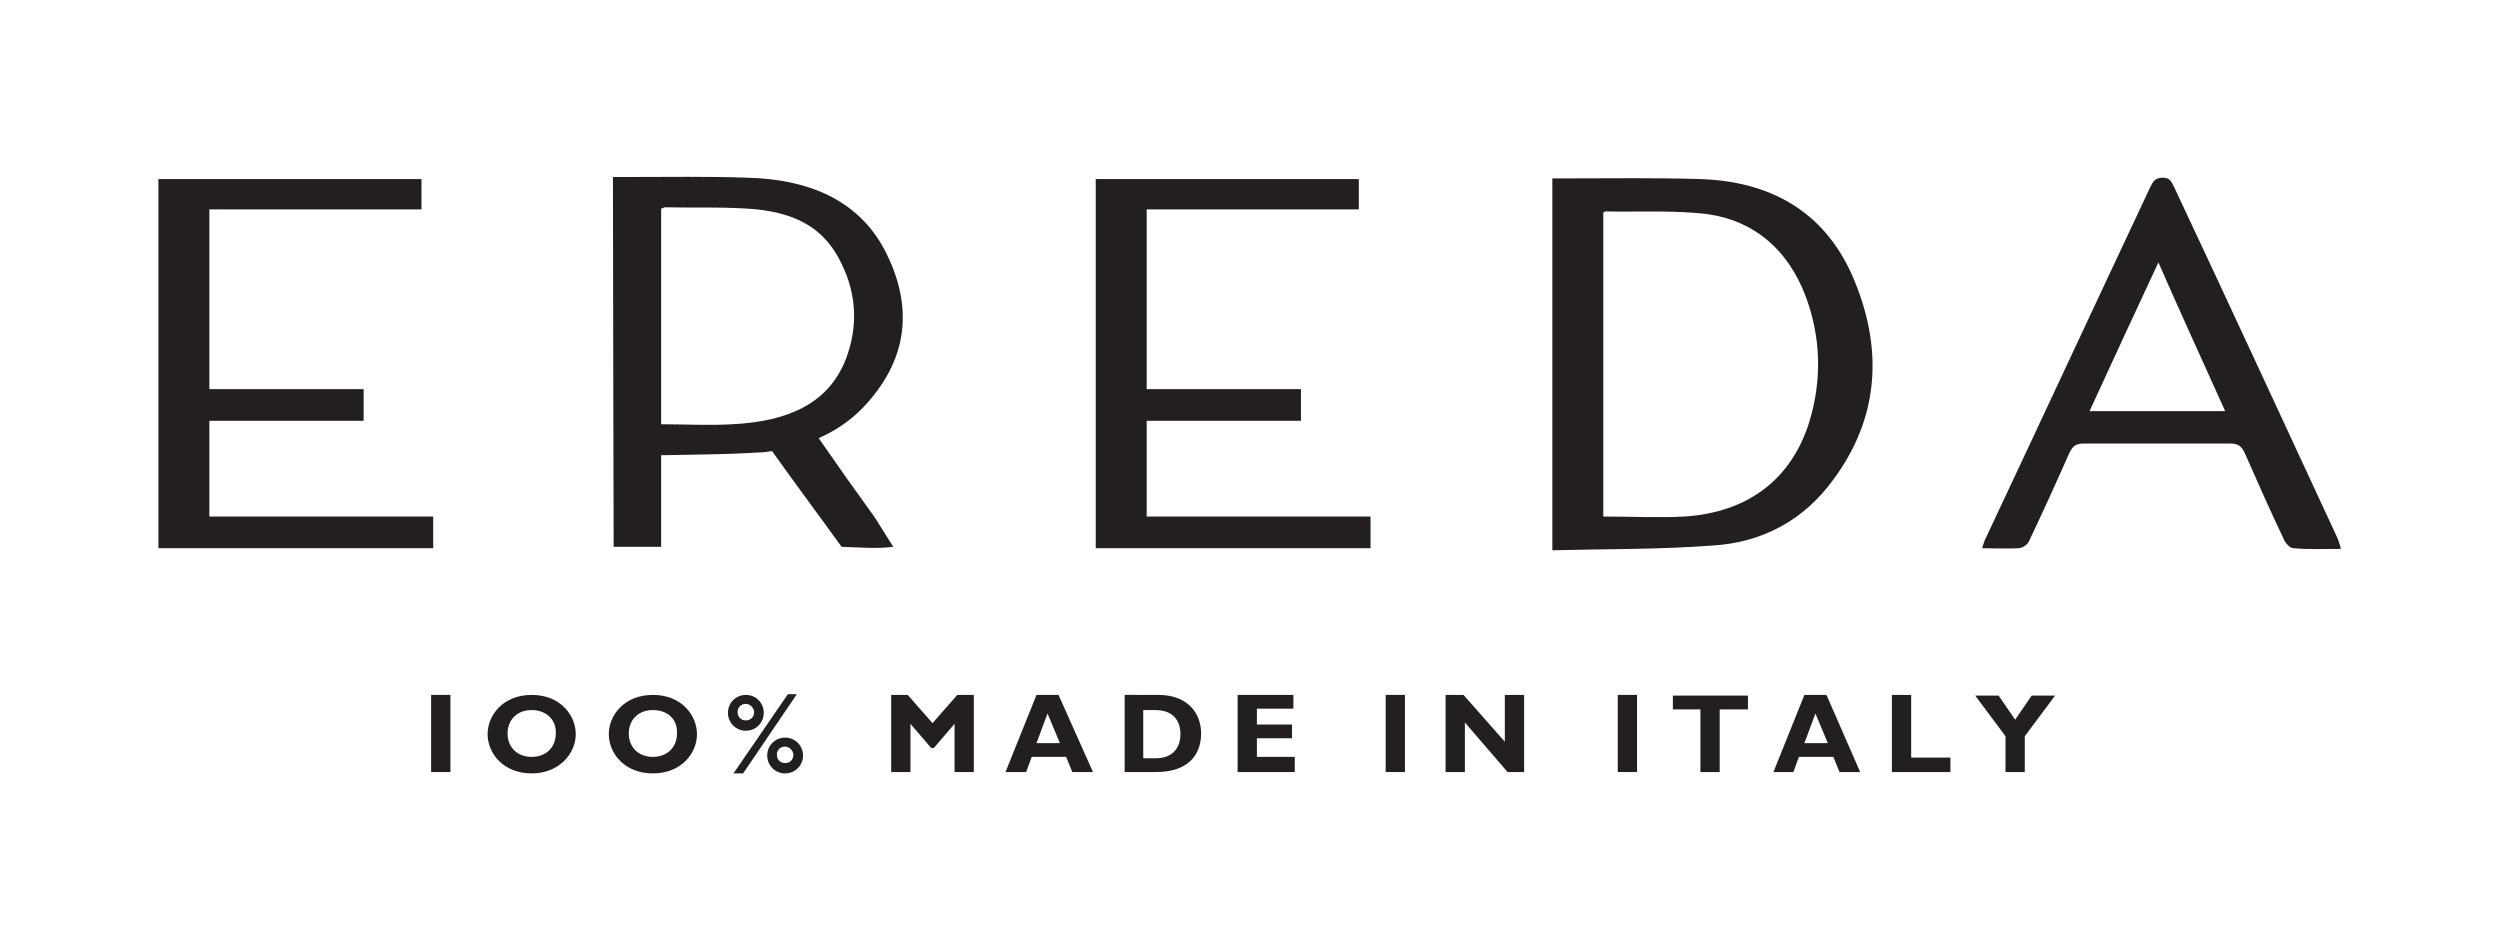
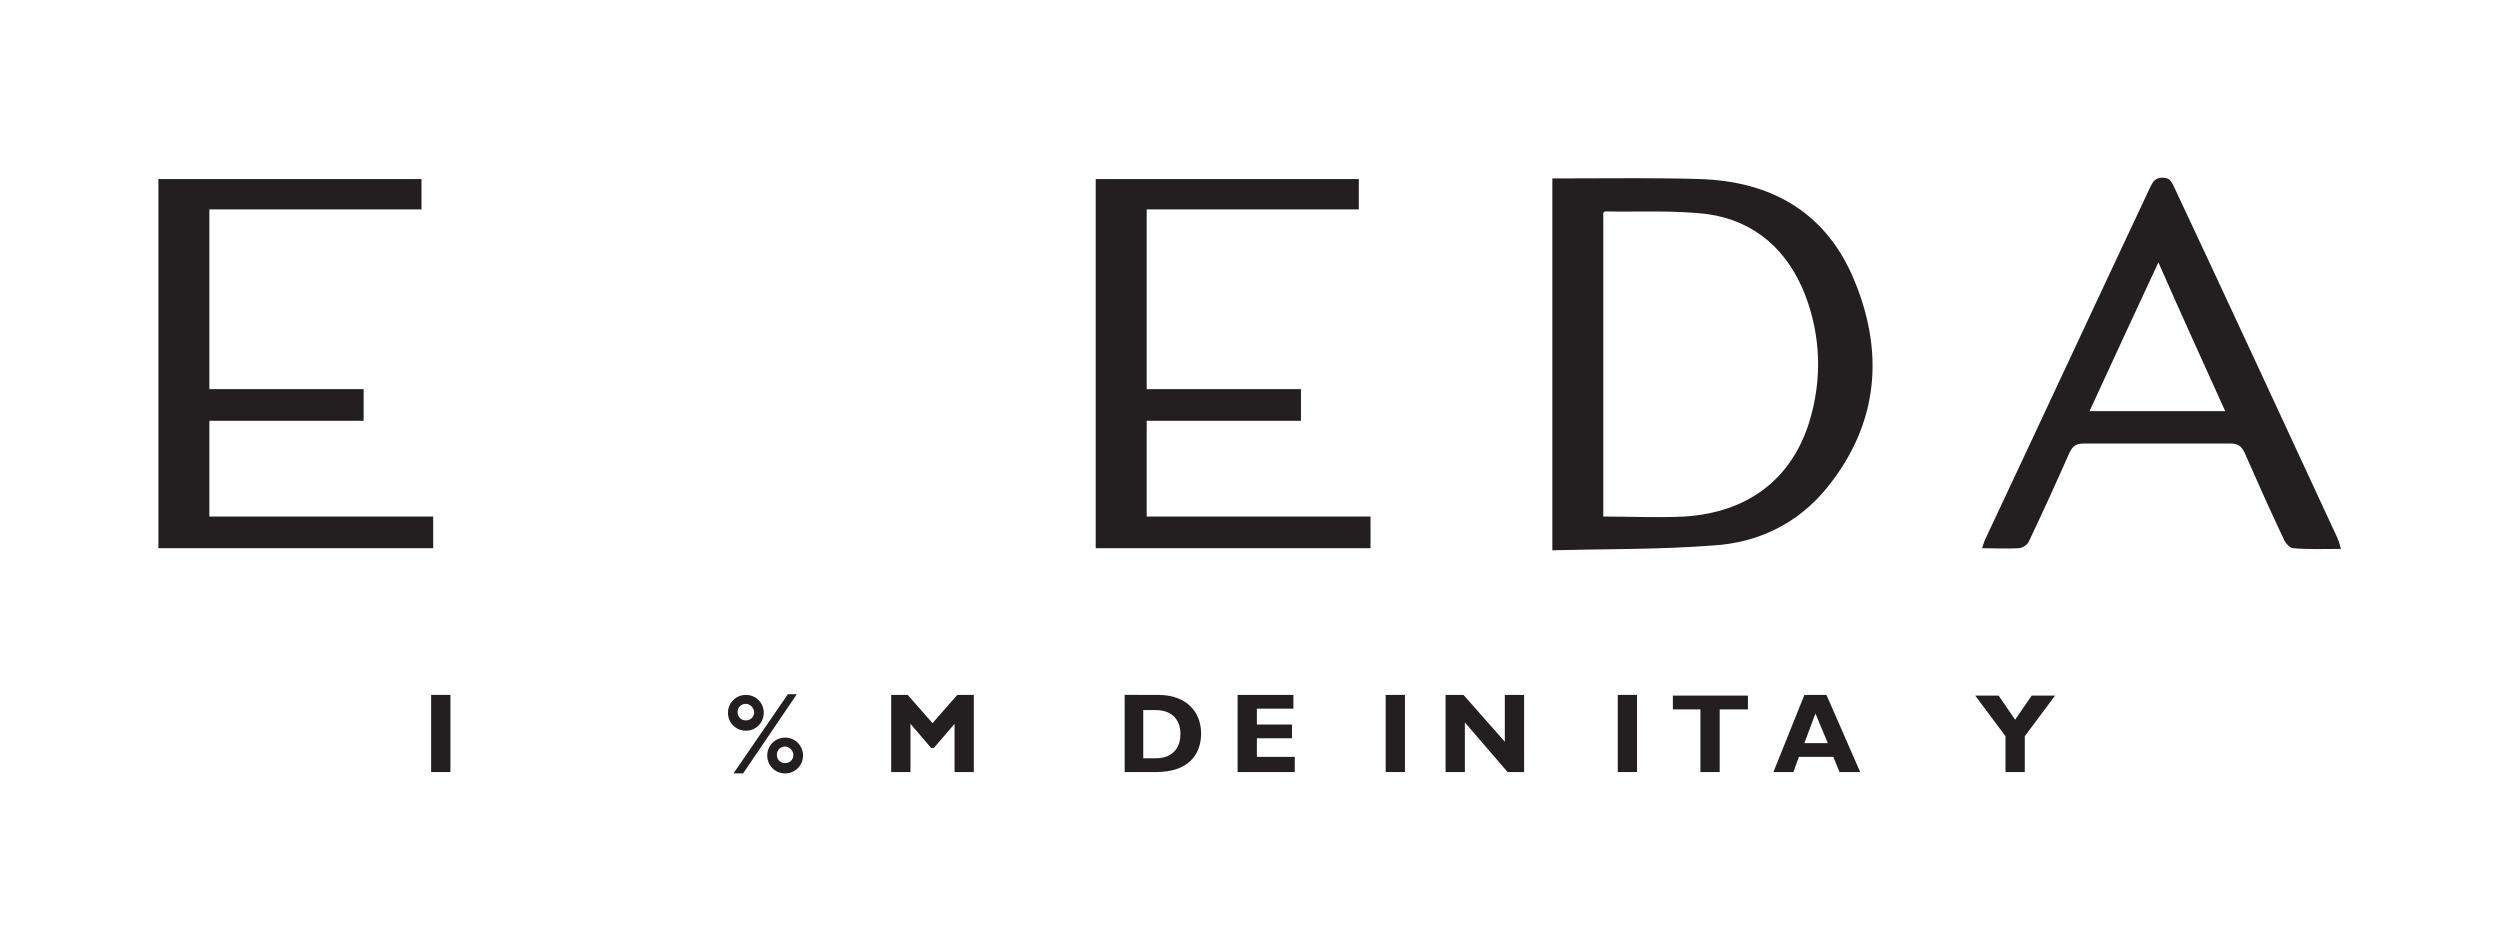
<svg xmlns="http://www.w3.org/2000/svg" id="Layer_1" x="0px" y="0px" viewBox="0 0 363 138" xml:space="preserve">
  <g>
    <g>
      <path fill="#231F20" d="M225.4,79.9c0-18.2,0-36,0-54c1,0,1.8,0,2.7,0c6.2,0,12.5-0.1,18.7,0.1c10,0.3,17.9,4.5,22.1,13.9 c4.8,10.9,4,21.5-3.6,30.9c-4.2,5.2-10,8-16.5,8.4C241,79.8,233.3,79.7,225.4,79.9z M232.8,75c4,0,7.9,0.2,11.8,0 c9.2-0.6,15.5-5.4,18.1-13.7c1.9-6.2,1.7-12.5-0.6-18.5c-2.5-6.4-7.2-10.7-14.1-11.7c-4.9-0.6-9.9-0.3-14.9-0.4 c-0.1,0-0.2,0.1-0.3,0.2C232.8,45.5,232.8,60.2,232.8,75z" />
      <path fill="#231F20" d="M339.9,79.7c-2.5,0-4.7,0.1-6.9-0.1c-0.5,0-1.1-0.7-1.3-1.1c-2-4.2-3.9-8.5-5.8-12.8c-0.5-1-1-1.3-2.1-1.3 c-7.1,0-14.1,0-21.2,0c-1.1,0-1.6,0.3-2.1,1.3c-1.9,4.3-3.9,8.7-5.9,12.9c-0.2,0.5-1,1-1.5,1c-1.7,0.1-3.4,0-5.3,0 c0.2-0.6,0.3-1,0.5-1.4c8-17,15.9-34,23.9-51c0.4-0.8,0.7-1.4,1.8-1.4c1.2,0,1.3,0.7,1.7,1.4c7.9,16.8,15.7,33.7,23.5,50.5 C339.5,78.3,339.7,78.9,339.9,79.7z M323.1,59.7c-3.3-7.3-6.5-14.3-9.7-21.6c-3.4,7.3-6.7,14.4-10,21.6 C310,59.7,316.5,59.7,323.1,59.7z" />
      <path fill="#231F20" d="M23,79.6C23,69,23,51.2,23,26c10.9,0,27.2,0,38.2,0c0,1.4,0,2.8,0,4.4c-8.4,0-22.3,0-30.8,0 c0,6.3,0,19.8,0,26.1c7.5,0,14.9,0,22.4,0c0,1.6,0,3,0,4.6c-7.5,0-14.9,0-22.4,0c0,7.1,0,6.8,0,13.9c9.6,0,22.8,0,32.5,0 c0,1.6,0,3.1,0,4.6C50.9,79.6,35.2,79.6,23,79.6z" />
      <path fill="#231F20" d="M159.1,79.6c0-10.7,0-28.4,0-53.6c10.9,0,27.2,0,38.2,0c0,1.4,0,2.8,0,4.4c-8.4,0-22.3,0-30.8,0 c0,6.3,0,19.8,0,26.1c7.5,0,14.9,0,22.4,0c0,1.6,0,3,0,4.6c-7.5,0-14.9,0-22.4,0c0,7.1,0,6.8,0,13.9c9.6,0,22.8,0,32.5,0 c0,1.6,0,3.1,0,4.6C186.9,79.6,171.2,79.6,159.1,79.6z" />
-       <path fill="#231F20" d="M119,63.8l-0.1-0.2c2.3-1,4.4-2.4,6.2-4.2c6.9-7.1,7.6-15,3.3-23.2c-3.8-7.1-10.9-10.2-20-10.4 c-5.7-0.2-11.3-0.1-17-0.1c-0.8,0-1.6,0-2.4,0c0,13.5,0.1,50.1,0.1,53.7c2.3,0,4.4,0,6.9,0v-4.6c0-4.8,0-6.2,0-8.7 c4.7-0.1,9.4-0.1,14.1-0.4c0.7,0,1.3-0.1,2-0.2c4,5.6,7.3,10,10.1,13.9c3.2,0.1,5,0.3,7.5,0l-2.7-4.3 C122.9,69.4,123.1,69.7,119,63.8z M106.3,61.6c-3.4,0.2-6.8,0-10.3,0c0-0.5,0-25,0-31.3l0.5-0.2c4.5,0.1,9-0.1,13.4,0.3 c6.3,0.7,10,3.1,12.3,7.9c2.2,4.5,2.4,9.2,0.6,13.9C120.3,58.5,114.6,61.2,106.3,61.6z" />
    </g>
    <g>
      <path fill="#231F20" d="M65.4,112.1h-2.8v-11.2h2.8V112.1z" />
-       <path fill="#231F20" d="M77.2,112.3c-4.1,0-6.4-2.9-6.4-5.7c0-2.7,2.2-5.7,6.4-5.7c4.2,0,6.4,3,6.4,5.7 C83.6,109.4,81.2,112.3,77.2,112.3z M77.2,103.1c-2.1,0-3.5,1.4-3.5,3.4c0,2,1.4,3.4,3.5,3.4c2.1,0,3.5-1.4,3.5-3.4 C80.8,104.5,79.3,103.1,77.2,103.1z" />
-       <path fill="#231F20" d="M94.8,112.3c-4.1,0-6.4-2.9-6.4-5.7c0-2.7,2.2-5.7,6.4-5.7c4.2,0,6.4,3,6.4,5.7 C101.2,109.4,98.9,112.3,94.8,112.3z M94.8,103.1c-2.1,0-3.5,1.4-3.5,3.4c0,2,1.4,3.4,3.5,3.4c2.1,0,3.5-1.4,3.5-3.4 C98.4,104.5,97,103.1,94.8,103.1z" />
      <path fill="#231F20" d="M108.3,106.1c-1.5,0-2.6-1.2-2.6-2.6c0-1.5,1.2-2.6,2.6-2.6c1.5,0,2.6,1.2,2.6,2.6 C110.9,104.9,109.8,106.1,108.3,106.1z M107.9,112.3h-1.4l7.9-11.5h1.3L107.9,112.3z M108.3,102.2c-0.7,0-1.2,0.5-1.2,1.2 c0,0.7,0.5,1.2,1.2,1.2c0.7,0,1.2-0.5,1.2-1.2C109.5,102.8,108.9,102.2,108.3,102.2z M114,112.3c-1.5,0-2.6-1.2-2.6-2.6 c0-1.5,1.2-2.6,2.6-2.6c1.5,0,2.6,1.2,2.6,2.6C116.6,111.1,115.5,112.3,114,112.3z M114,108.4c-0.7,0-1.2,0.5-1.2,1.2 c0,0.7,0.5,1.2,1.2,1.2c0.7,0,1.2-0.5,1.2-1.2C115.2,109,114.6,108.4,114,108.4z" />
      <path fill="#231F20" d="M139,100.9h2.4v11.2h-2.8v-7l-3,3.5h-0.4l-3-3.5v7h-2.8v-11.2h2.4l3.6,4.1L139,100.9z" />
-       <path fill="#231F20" d="M158.7,112.1h-3l-0.9-2.2h-5l-0.8,2.2H146l4.5-11.2h3.2L158.7,112.1z M152.1,103.6l-1.6,4.3h3.4 L152.1,103.6z" />
      <path fill="#231F20" d="M168.2,100.9c4.1,0,6.2,2.5,6.2,5.6c0,3.2-2,5.6-6.5,5.6h-4.6v-11.2H168.2z M166,110.1h1.8 c2.8,0,3.6-1.9,3.6-3.5c0-1.9-1-3.5-3.7-3.5H166V110.1z" />
      <path fill="#231F20" d="M187.9,112.1h-8.2v-11.2h8.1v2h-5.3v2.3h5.1v2h-5.1v2.7h5.5V112.1z" />
      <path fill="#231F20" d="M204,112.1h-2.8v-11.2h2.8V112.1z" />
      <path fill="#231F20" d="M221.2,112.1h-2.3l-6.2-7.2v7.2h-2.8v-11.2h2.6l6,6.8v-6.8h2.8V112.1z" />
      <path fill="#231F20" d="M237.7,112.1h-2.8v-11.2h2.8V112.1z" />
      <path fill="#231F20" d="M253.7,103h-4v9.1h-2.8V103h-4v-2h10.9V103z" />
      <path fill="#231F20" d="M270.1,112.1h-3l-0.9-2.2h-5l-0.8,2.2h-2.9l4.5-11.2h3.2L270.1,112.1z M263.6,103.6l-1.6,4.3h3.4 L263.6,103.6z" />
-       <path fill="#231F20" d="M283.2,112.1h-8.5v-11.2h2.8v9.1h5.7V112.1z" />
      <path fill="#231F20" d="M291.2,106.9l-4.4-5.9h3.4l2.4,3.5l2.4-3.5h3.4l-4.4,5.9v5.2h-2.8V106.9z" />
    </g>
  </g>
</svg>